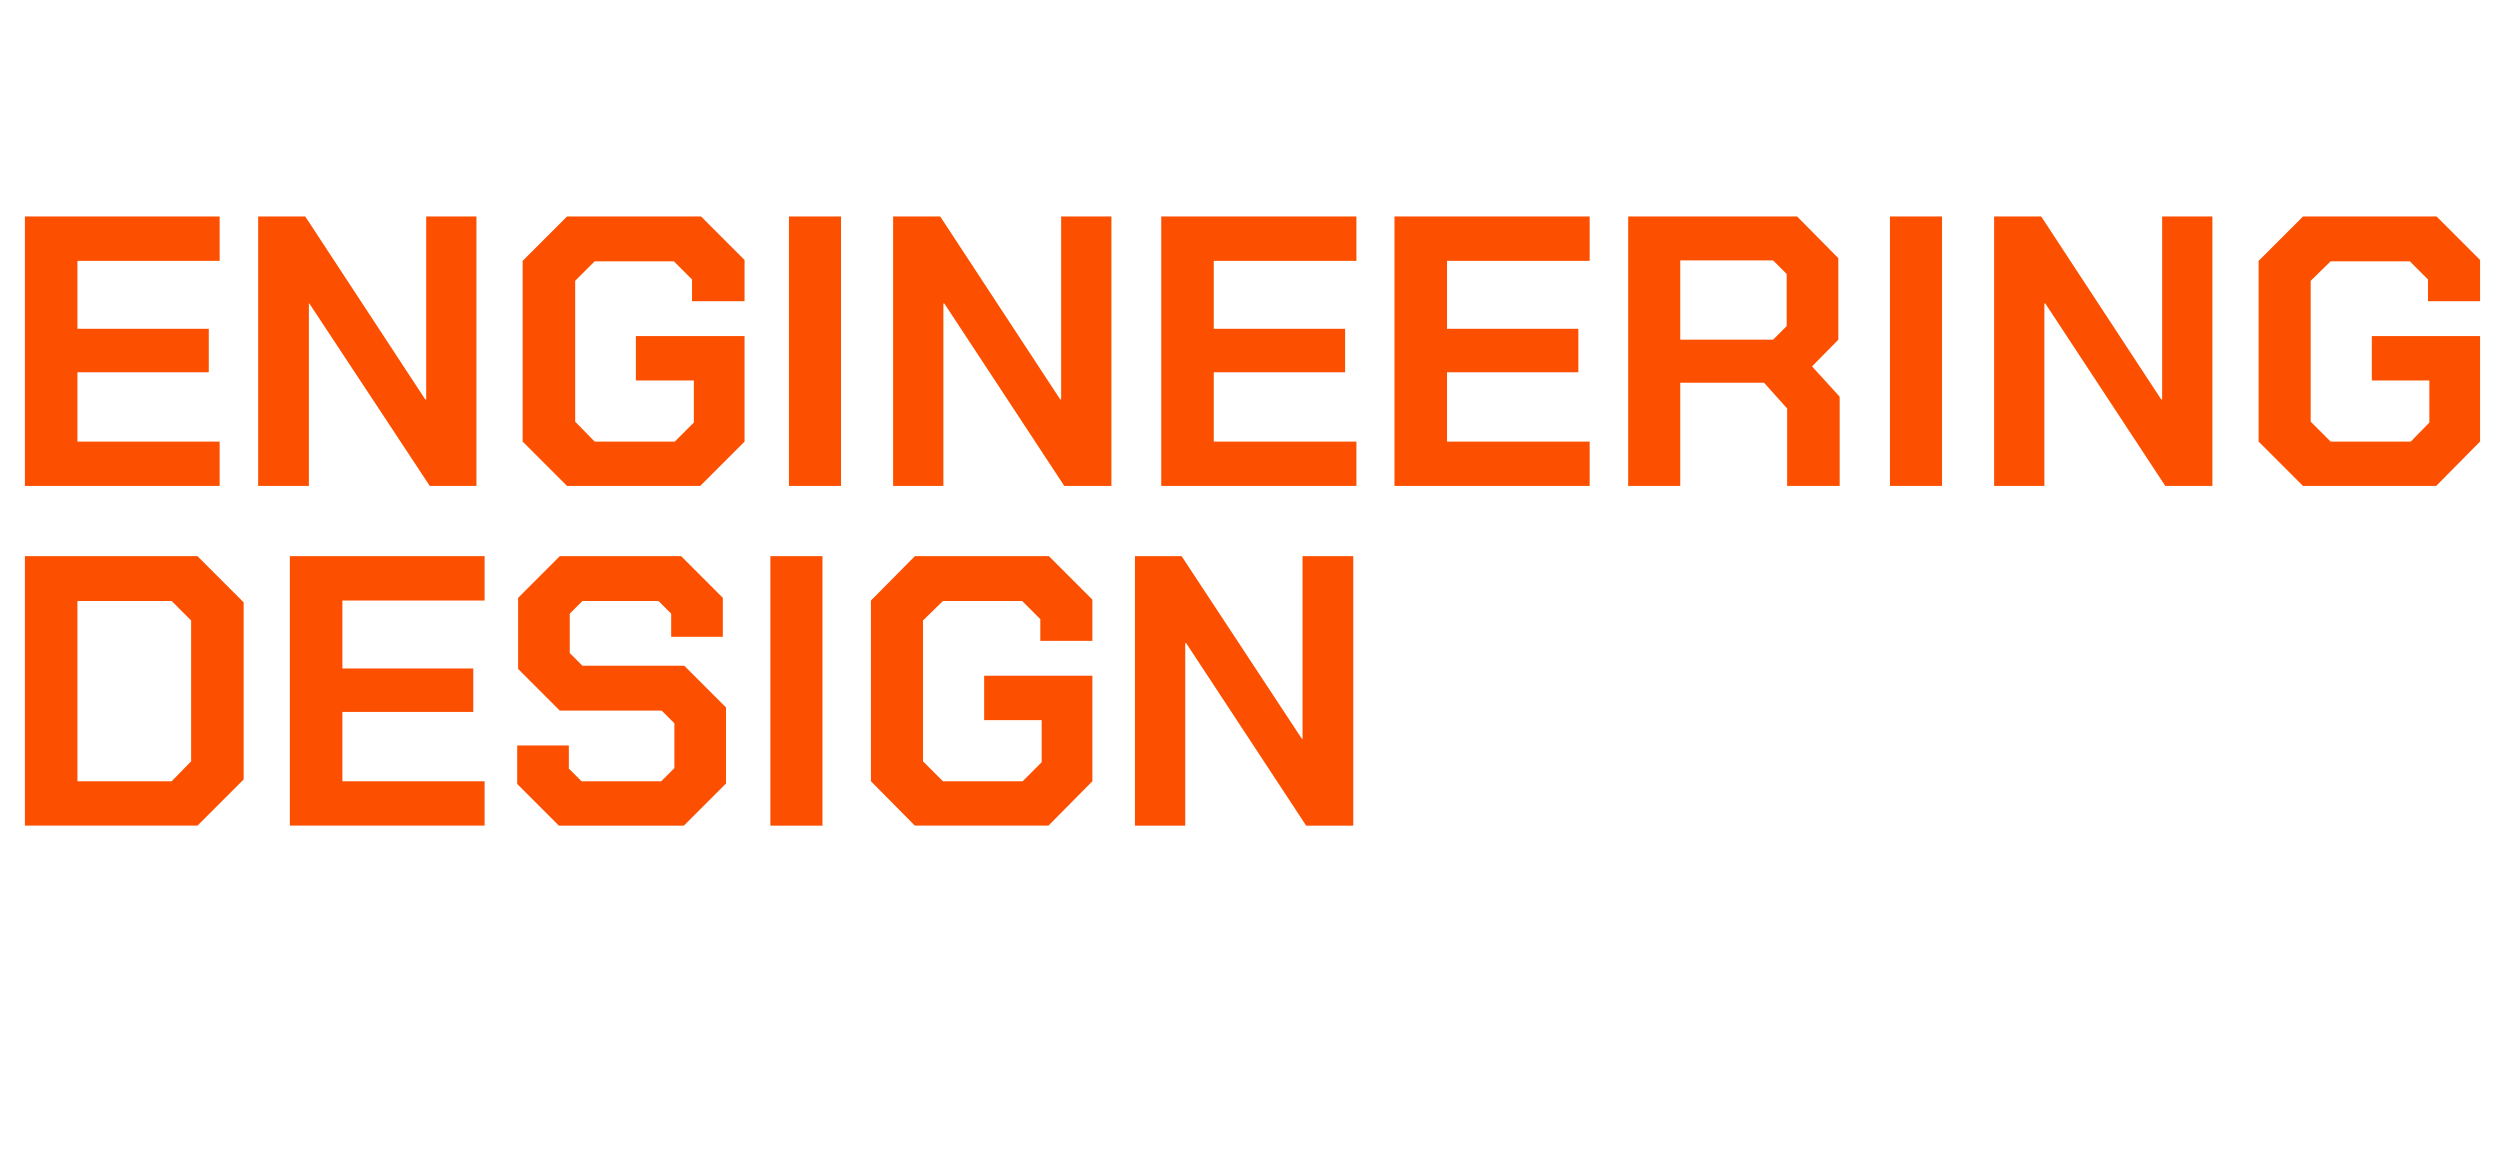
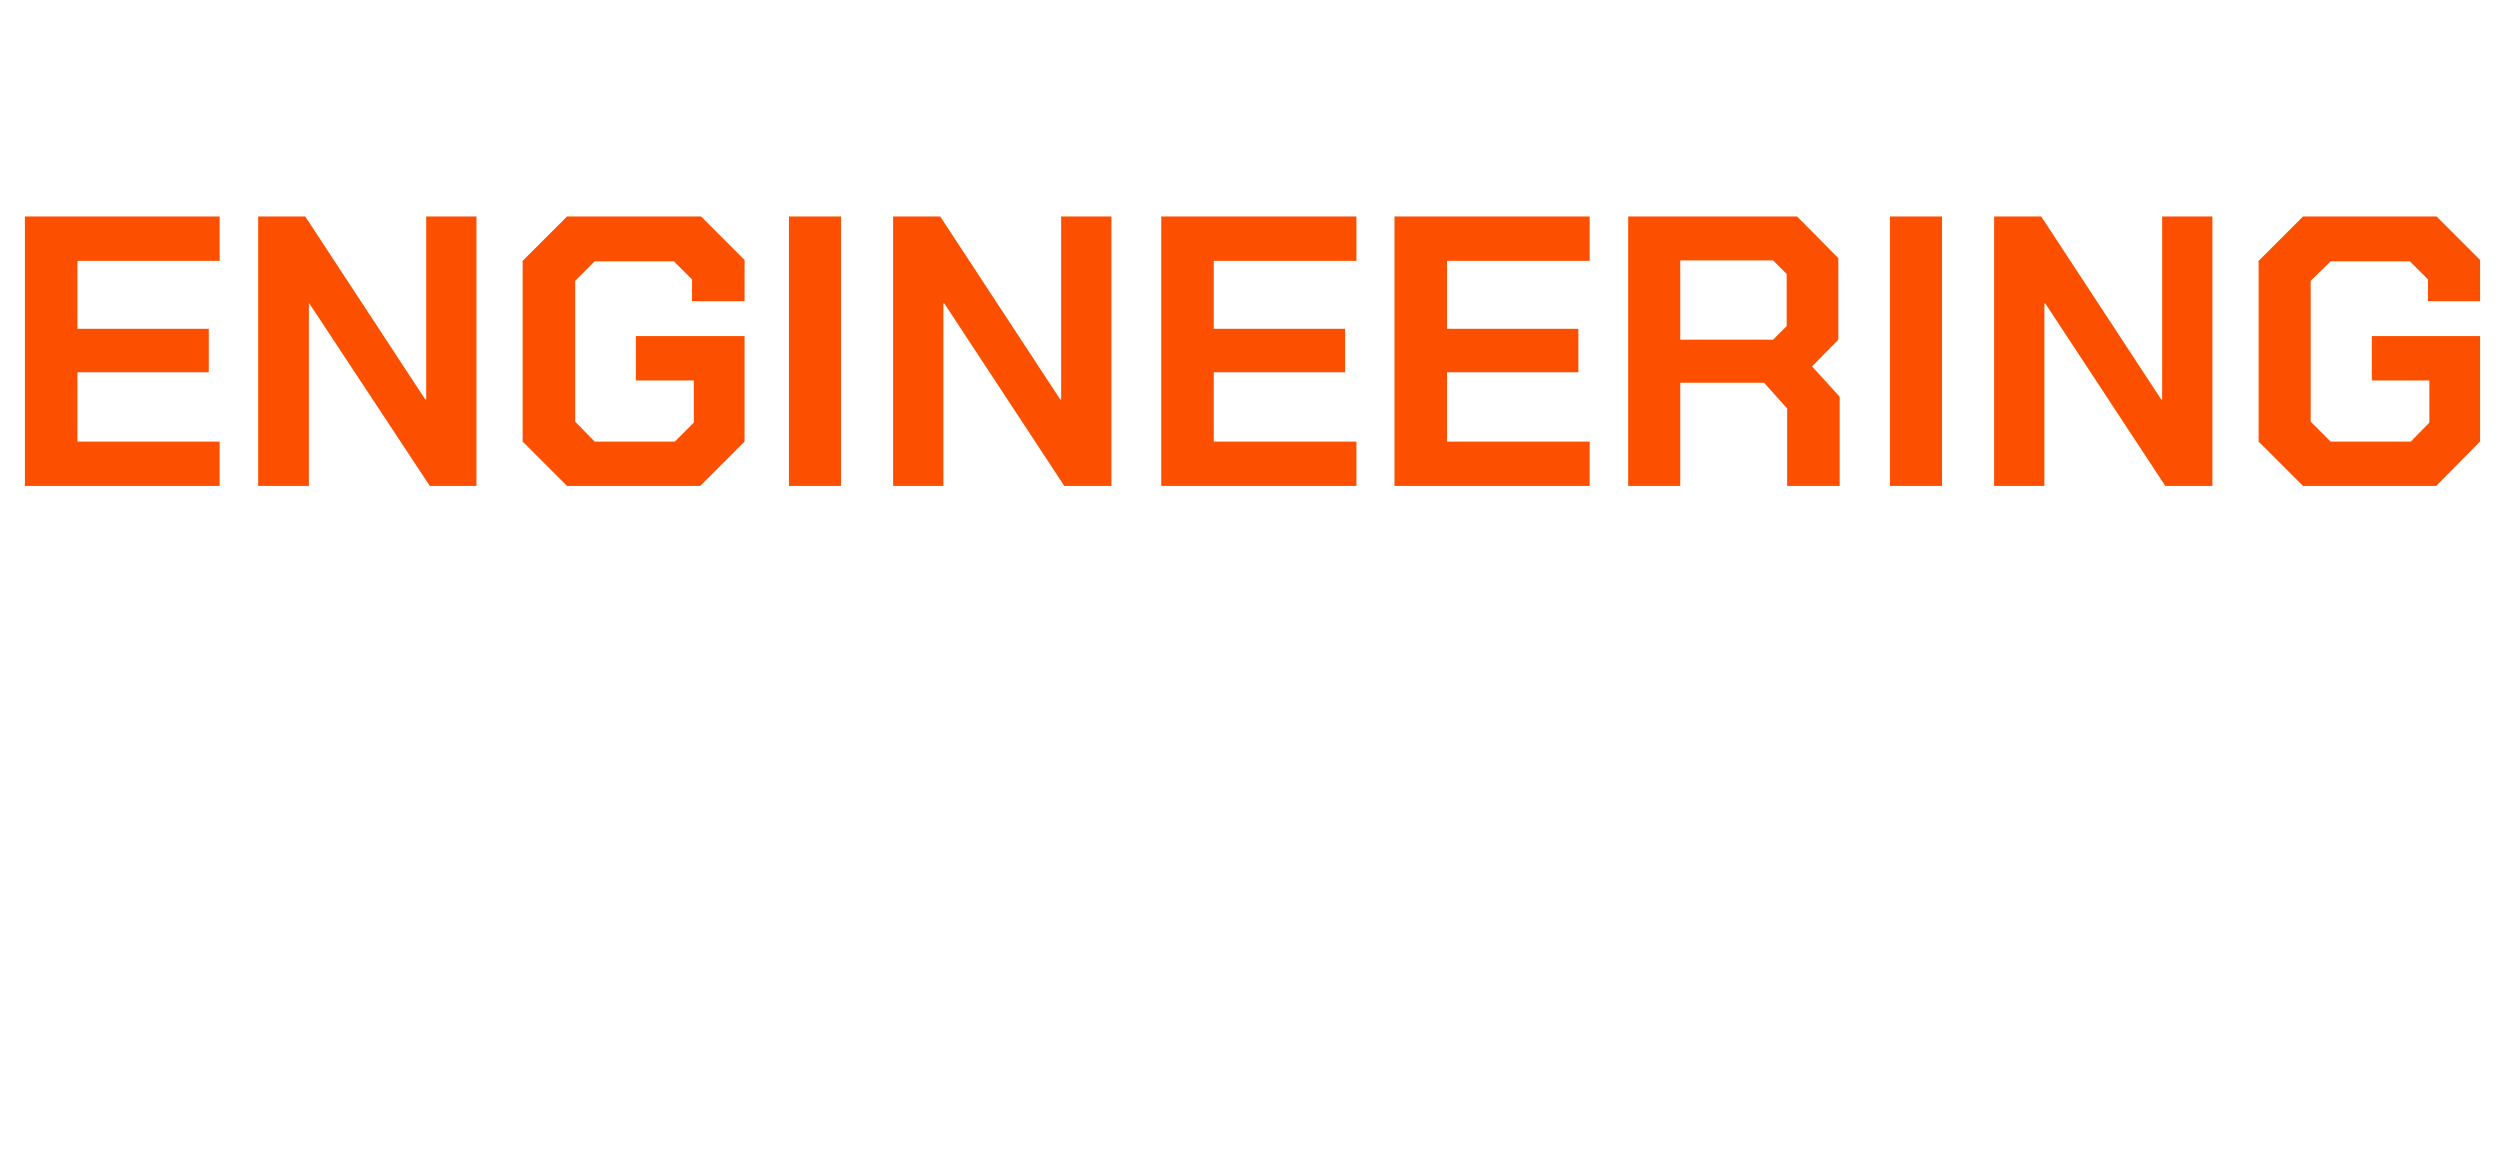
<svg xmlns="http://www.w3.org/2000/svg" version="1.1" width="552px" height="257.2px" viewBox="0 -23 552 257.2" style="top:-23px">
  <desc>Engineering design</desc>
  <defs />
  <g id="Polygon142956">
-     <path d="m5.5 99.8l38.1 0l10.2 10.2l0 39.1l-10.2 10.2l-38.1 0l0-59.5zm32.4 49.7l4.3-4.4l0-31.1l-4.3-4.3l-20.8 0l0 39.8l20.8 0zm26.1-49.7l43 0l0 9.8l-31.4 0l0 15l28.9 0l0 9.6l-28.9 0l0 15.3l31.4 0l0 9.8l-43 0l0-59.5zm50.2 50.3l0-8.5l11.4 0l0 5.1l2.8 2.8l17.6 0l2.9-2.9l0-9.9l-2.8-2.8l-22.5 0l-9.2-9.2l0-15.7l9.2-9.2l26.8 0l9.2 9.2l0 8.6l-11.4 0l0-5.1l-2.8-2.8l-16.8 0l-2.8 2.8l0 8.7l2.8 2.8l22.5 0l9.2 9.2l0 16.8l-9.3 9.3l-27.6 0l-9.2-9.2zm55.9-50.3l11.5 0l0 59.5l-11.5 0l0-59.5zm22.2 49.7l0-39.9l9.7-9.8l29.6 0l9.6 9.6l0 9.1l-11.5 0l0-4.8l-4-4l-17.5 0l-4.4 4.3l0 31.1l4.4 4.4l17.6 0l4.2-4.2l0-9.3l-12.7 0l0-9.8l23.9 0l0 23.3l-9.7 9.8l-29.5 0l-9.7-9.8zm58.3-49.7l10.3 0l26.6 40.4l.1 0l0-40.4l11.2 0l0 59.5l-10.4 0l-26.5-40.3l-.2 0l0 40.3l-11.1 0l0-59.5z" stroke="none" fill="#fc5000" />
-   </g>
+     </g>
  <g id="Polygon142955">
    <path d="m5.5 24.8l43 0l0 9.8l-31.4 0l0 15l29 0l0 9.6l-29 0l0 15.3l31.4 0l0 9.8l-43 0l0-59.5zm51.5 0l10.4 0l26.5 40.4l.2 0l0-40.4l11.1 0l0 59.5l-10.3 0l-26.6-40.3l-.1 0l0 40.3l-11.2 0l0-59.5zm58.4 49.7l0-39.9l9.8-9.8l29.6 0l9.6 9.6l0 9.1l-11.6 0l0-4.8l-4-4l-17.5 0l-4.3 4.3l0 31.1l4.3 4.4l17.7 0l4.2-4.2l0-9.3l-12.8 0l0-9.8l24 0l0 23.3l-9.8 9.8l-29.4 0l-9.8-9.8zm58.8-49.7l11.5 0l0 59.5l-11.5 0l0-59.5zm23 0l10.4 0l26.5 40.4l.2 0l0-40.4l11.1 0l0 59.5l-10.4 0l-26.5-40.3l-.2 0l0 40.3l-11.1 0l0-59.5zm59.2 0l43.1 0l0 9.8l-31.5 0l0 15l29 0l0 9.6l-29 0l0 15.3l31.5 0l0 9.8l-43.1 0l0-59.5zm51.5 0l43.1 0l0 9.8l-31.5 0l0 15l29 0l0 9.6l-29 0l0 15.3l31.5 0l0 9.8l-43.1 0l0-59.5zm98.3 39.8l0 19.7l-11.6 0l0-17.1l-5.1-5.7l-18.5 0l0 22.8l-11.5 0l0-59.5l37.3 0l9.1 9.2l0 18l-5.8 5.9l6.1 6.7zm-35.2-12.6l20.5 0l3-3l0-11.5l-3-3l-20.5 0l0 17.5zm46.3-27.2l11.5 0l0 59.5l-11.5 0l0-59.5zm23 0l10.4 0l26.5 40.4l.2 0l0-40.4l11.1 0l0 59.5l-10.4 0l-26.5-40.3l-.2 0l0 40.3l-11.1 0l0-59.5zm58.4 49.7l0-39.9l9.8-9.8l29.5 0l9.6 9.6l0 9.1l-11.5 0l0-4.8l-4-4l-17.5 0l-4.4 4.3l0 31.1l4.4 4.4l17.7 0l4.1-4.2l0-9.3l-12.7 0l0-9.8l23.9 0l0 23.3l-9.7 9.8l-29.4 0l-9.8-9.8z" stroke="none" fill="#fc5000" />
  </g>
</svg>